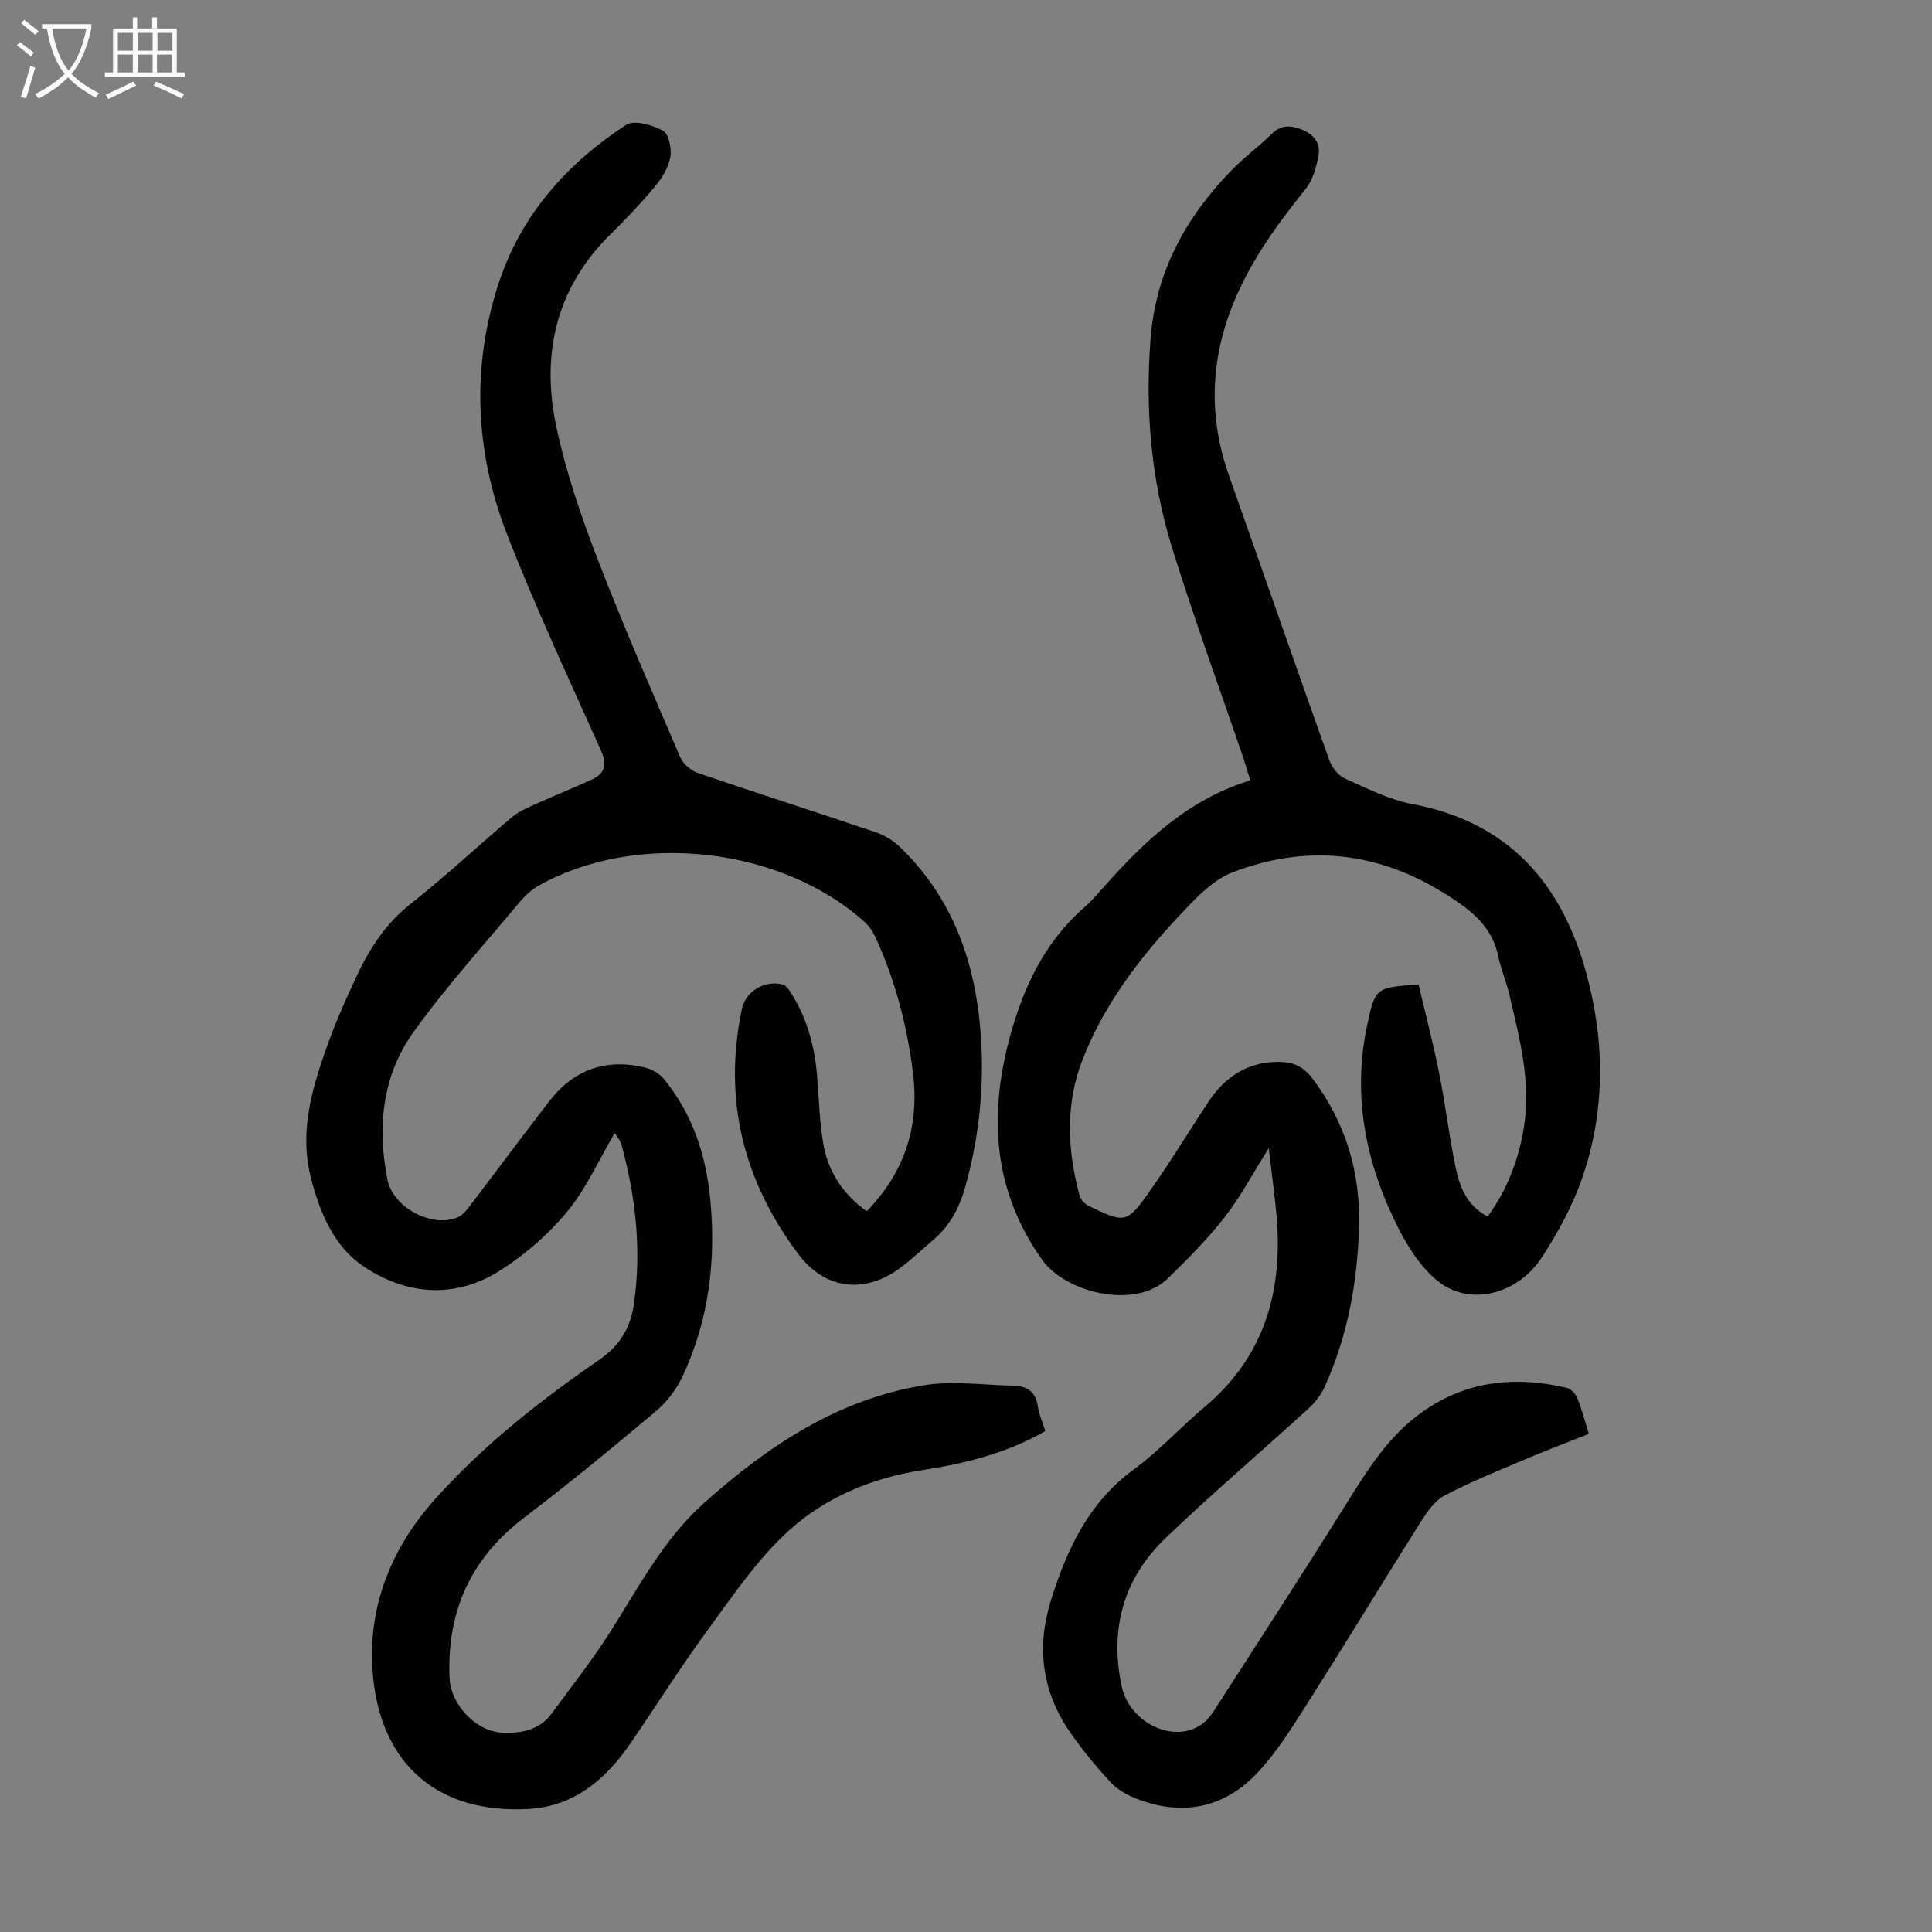
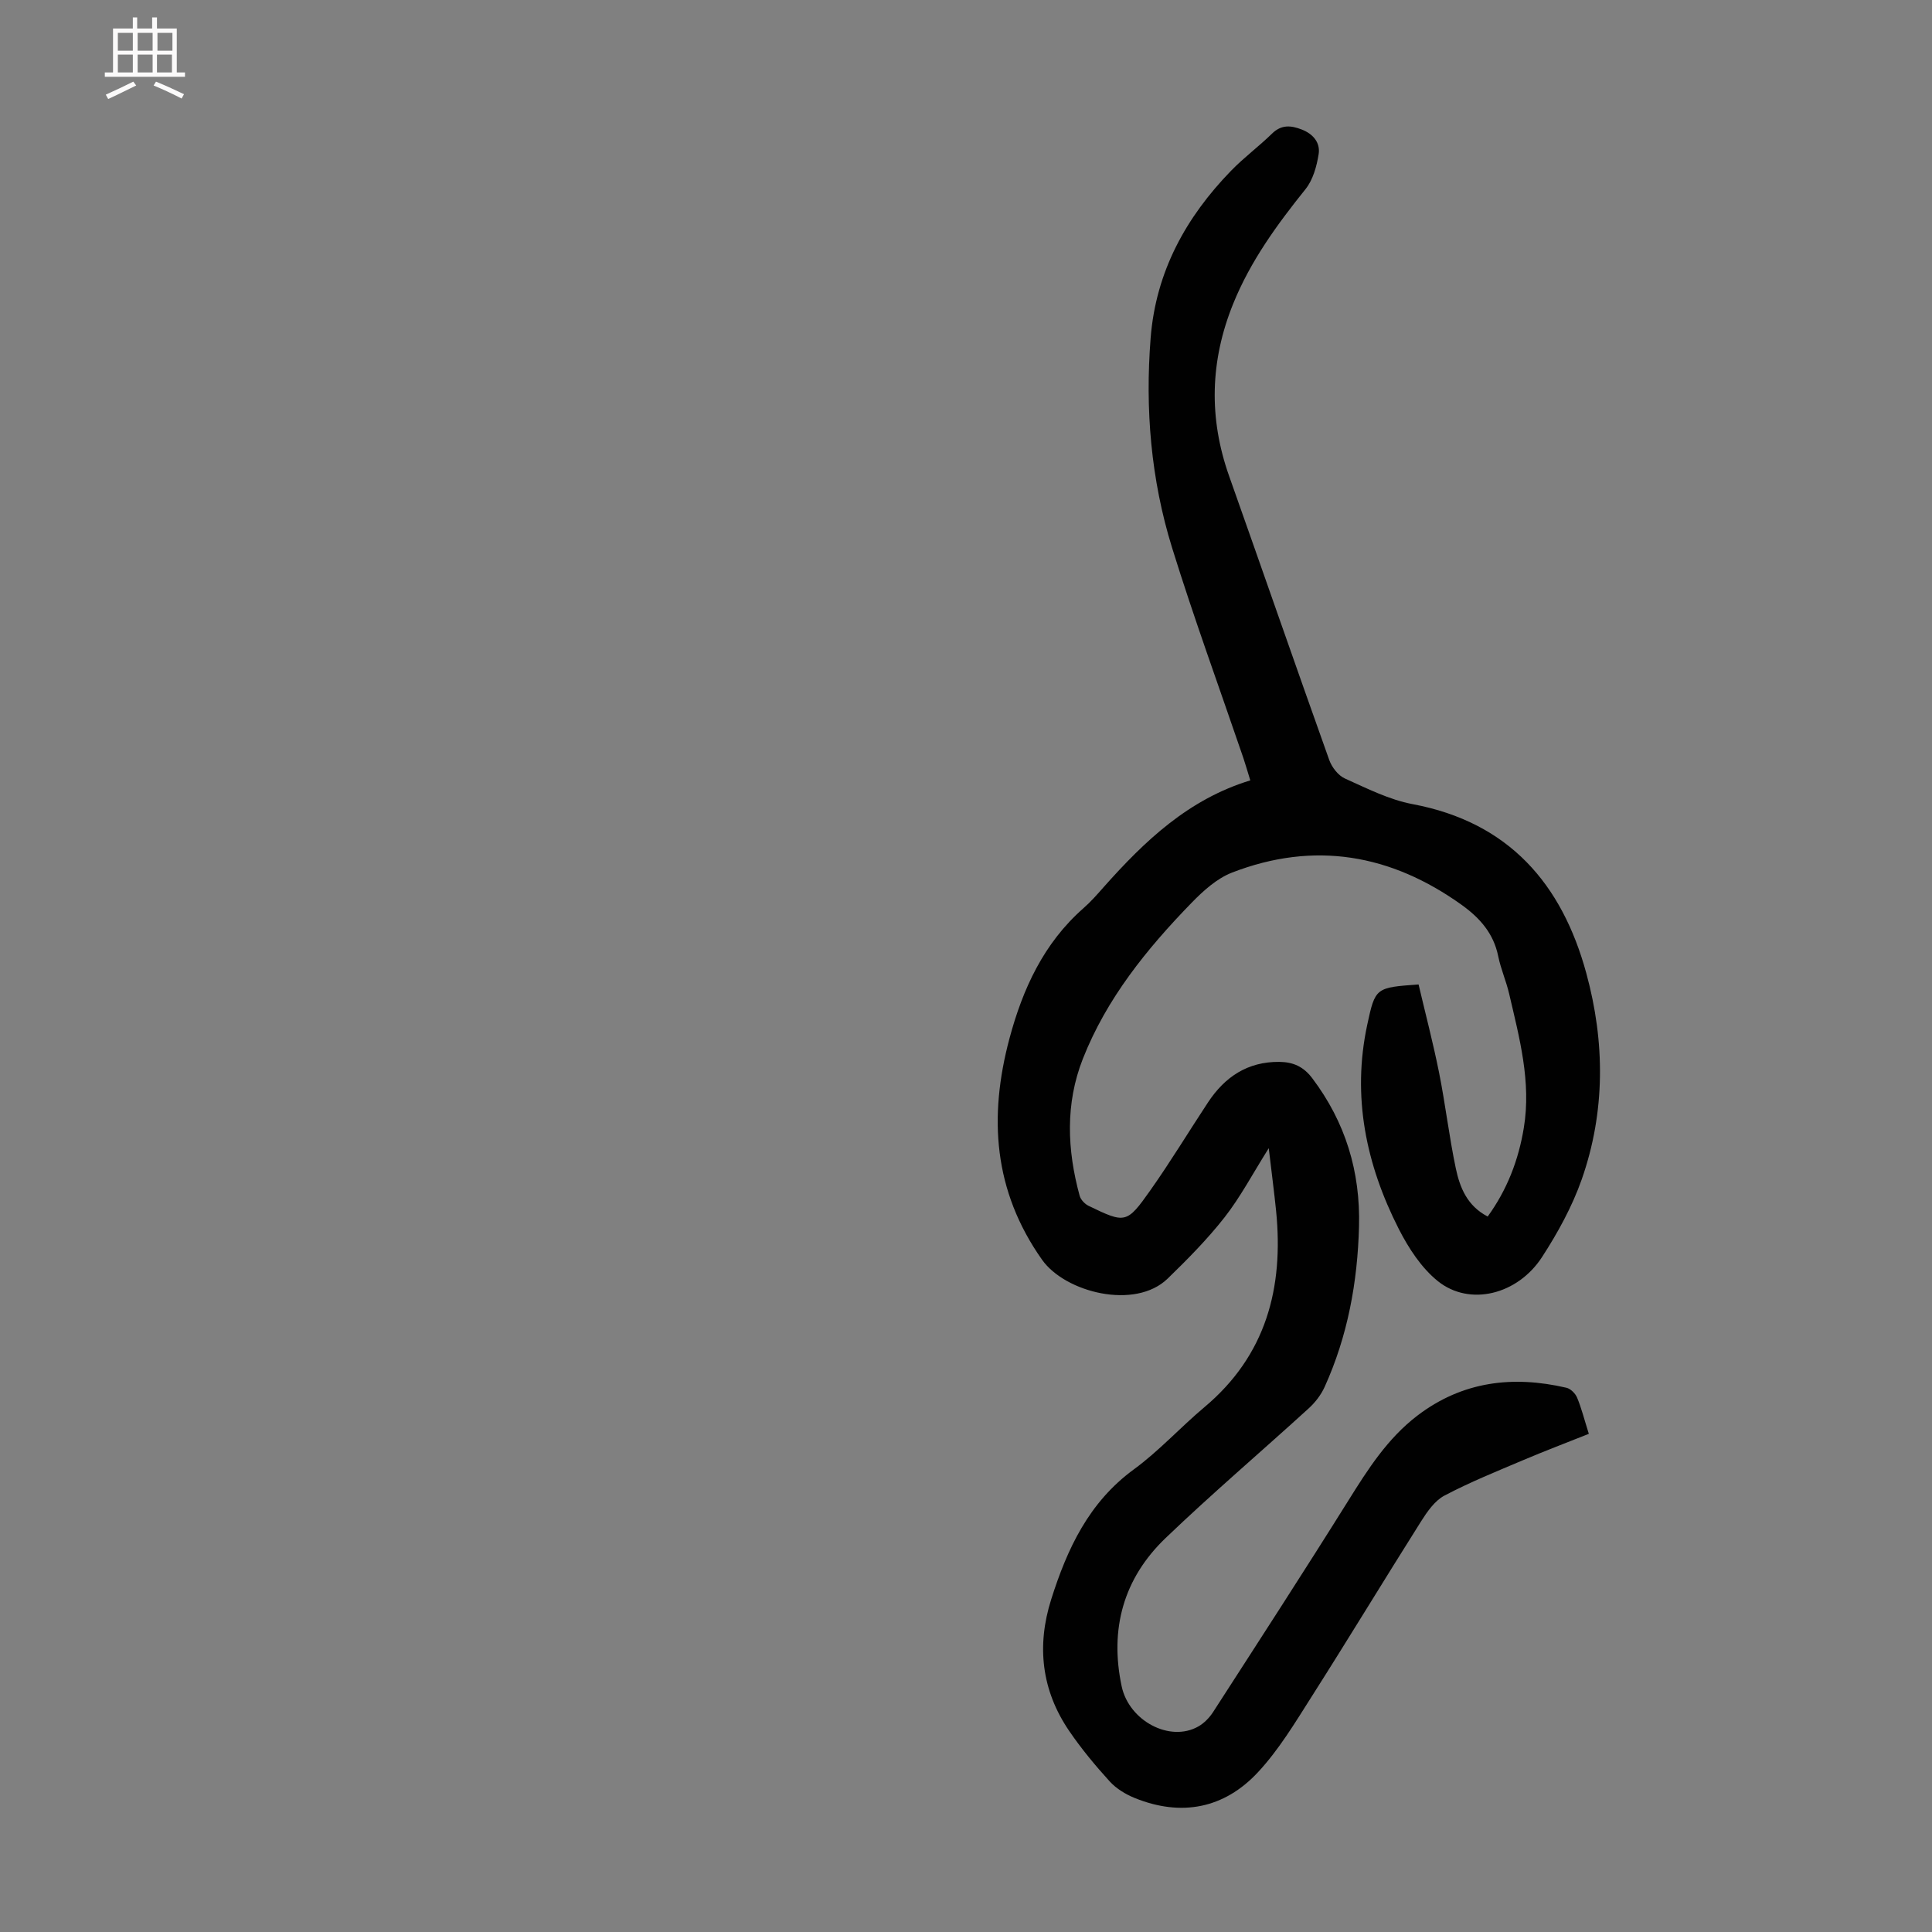
<svg xmlns="http://www.w3.org/2000/svg" enable-background="new 0 0 400 400" viewBox="0 0 400 400">
  <rect x="0" y="0" width="400" height="400" fill="#808080" stroke="none" />
-   <path d="m216.43 296.28c-8.07 4.65-16.71 6.74-25.57 8.11-10.43 1.62-20.08 5.67-27.71 12.66-6.44 5.9-11.48 13.41-16.7 20.52-5.55 7.57-10.55 15.54-15.86 23.29-5.14 7.51-11.71 13.15-21.2 13.67-18.46 1.01-30.29-8.93-32.14-27.19-1.39-13.8 3.29-26.37 12.98-37.14 10.07-11.18 21.7-20.31 33.95-28.75 4.28-2.95 6.4-6.76 7.08-11.55 1.57-11.13.37-22.08-2.58-32.87-.26-.97-1.02-1.8-1.41-2.45-3.32 5.62-5.92 11.55-9.89 16.34-3.93 4.73-8.82 8.98-14.04 12.25-9.35 5.86-19.42 4.89-28.19-1.06-6.09-4.14-9.02-11.24-10.83-18.44-2.29-9.12.12-17.77 3.1-26.25 1.85-5.26 4.09-10.4 6.47-15.44 2.68-5.67 6-10.81 11.12-14.84 7.2-5.67 13.91-11.96 20.91-17.9 1.24-1.05 2.79-1.79 4.3-2.47 4.07-1.84 8.22-3.5 12.28-5.36 2.67-1.22 3.27-3 1.96-5.94-6.66-14.89-13.59-29.68-19.49-44.87-6.62-17.06-7.46-34.71-1.63-52.25 4.67-14.02 14.11-24.54 26.29-32.5 1.66-1.09 5.42.01 7.62 1.19 1.21.65 1.84 3.71 1.54 5.47-.38 2.16-1.72 4.34-3.17 6.08-2.85 3.44-5.95 6.69-9.14 9.83-11.35 11.14-14.48 24.81-11.33 39.79 1.94 9.23 5.02 18.29 8.41 27.12 5.37 13.97 11.37 27.69 17.28 41.45.59 1.37 2.18 2.76 3.62 3.25 12.26 4.19 24.61 8.13 36.88 12.29 1.82.62 3.64 1.74 5.02 3.08 11.72 11.33 16.16 25.68 16.85 41.49.42 9.79-.72 19.41-3.37 28.87-1.22 4.33-3.19 8.06-6.64 10.97-2.31 1.95-4.48 4.07-6.91 5.85-7.29 5.36-15.46 4.41-20.93-2.84-11.43-15.16-15.73-32.11-11.75-50.88.79-3.73 4.87-6.04 8.54-5 .61.18 1.13.96 1.53 1.58 3.34 5.2 4.94 10.96 5.47 17.06.41 4.79.5 9.63 1.31 14.34.99 5.69 4 10.35 8.97 13.94 7.85-8.01 10.93-17.55 9.61-28.46-1.19-9.81-3.66-19.32-7.81-28.33-.54-1.17-1.34-2.33-2.3-3.18-17.32-15.47-46.98-18.79-67.27-7.53-1.52.85-2.92 2.1-4.04 3.45-7.44 8.92-15.28 17.56-22.03 26.98-6.48 9.05-7.53 19.67-5.37 30.54 1.14 5.72 9.15 10.03 14.51 7.8.94-.39 1.75-1.32 2.39-2.17 5.57-7.29 11.02-14.67 16.63-21.92 5.1-6.59 11.84-8.9 19.92-6.9 1.39.34 2.89 1.25 3.79 2.34 5.93 7.24 8.72 15.74 9.6 24.96 1.21 12.72-.31 25.04-5.77 36.65-1.28 2.72-3.31 5.35-5.62 7.28-8.9 7.49-17.91 14.88-27.16 21.93-11.06 8.42-16.03 19.43-15.43 33.17.25 5.65 5.57 11.25 11.29 11.37 3.76.08 7.4-.66 9.84-3.99 3.96-5.4 8.13-10.68 11.74-16.3 6.09-9.49 11.26-19.66 19.83-27.31 13.18-11.78 27.66-21.44 45.46-24.35 6.05-.99 12.43-.04 18.65.09 2.74.06 4.55 1.23 4.97 4.24.25 1.71 1.01 3.36 1.57 5.14z" fill="#010101" />
  <path d="m262.68 237.72c-3.37 5.36-5.88 10.14-9.15 14.32-3.55 4.53-7.65 8.67-11.79 12.69-6.72 6.52-21.2 2.87-25.99-3.91-10.09-14.28-11.08-29.6-6.76-45.78 2.75-10.29 7.09-19.77 15.33-27.01 1.51-1.32 2.85-2.85 4.18-4.36 8.45-9.51 17.53-18.19 30.36-22.1-.61-1.98-1-3.34-1.45-4.68-4.94-14.48-10.21-28.86-14.74-43.47-4.38-14.12-5.61-28.73-4.44-43.48 1.08-13.66 7.28-24.96 16.68-34.62 2.64-2.72 5.73-5 8.45-7.66 1.94-1.9 3.91-1.71 6.14-.85 2.37.91 3.89 2.74 3.51 5.11-.4 2.51-1.17 5.31-2.71 7.23-5.91 7.36-11.41 14.91-14.98 23.73-4.78 11.8-5.11 23.65-.84 35.69 6.94 19.59 13.74 39.22 20.73 58.79.54 1.5 1.85 3.2 3.24 3.82 4.56 2.05 9.18 4.4 14.03 5.31 19.9 3.74 30.91 16.48 35.96 35.05 3.87 14.2 3.95 28.63-.96 42.64-1.98 5.63-4.95 11.04-8.21 16.07-5.09 7.84-15.01 10.25-21.56 5.01-3.43-2.75-6.1-6.87-8.13-10.86-6.75-13.29-9.7-27.34-6.51-42.22 1.66-7.74 1.76-7.71 10.63-8.36 1.41 6 3.01 12.1 4.25 18.28 1.31 6.57 2.08 13.25 3.46 19.8.83 3.93 2.33 7.75 6.6 9.97 4.02-5.54 6.39-11.7 7.48-18.36 1.57-9.54-.92-18.67-3.05-27.81-.61-2.61-1.72-5.1-2.25-7.72-.95-4.7-3.77-7.9-7.52-10.6-14.7-10.55-30.57-13.3-47.57-6.73-3.16 1.22-6 3.8-8.43 6.3-9.24 9.51-17.56 19.77-22.48 32.27-3.65 9.28-3.26 18.85-.66 28.35.22.81 1.06 1.7 1.84 2.08 7.6 3.68 7.9 3.73 12.79-3.2 4.19-5.93 7.95-12.16 11.95-18.22 3.49-5.28 8.2-8.44 14.76-8.38 2.83.03 4.98.95 6.8 3.36 6.9 9.13 10 19.37 9.7 30.72-.3 11.51-2.34 22.68-7.12 33.22-.75 1.66-1.97 3.23-3.32 4.46-9.84 8.97-19.99 17.61-29.6 26.82-8.72 8.35-11.63 18.83-9.1 30.71 1.53 7.17 10.01 11.65 15.88 8.3 1.2-.68 2.29-1.81 3.05-2.98 9.39-14.56 18.82-29.09 28-43.78 4.05-6.49 8.11-12.87 14.29-17.59 9.32-7.11 19.76-8.35 30.86-5.77.87.2 1.85 1.18 2.21 2.04.9 2.15 1.46 4.43 2.43 7.5-4.53 1.81-9.06 3.52-13.51 5.41-5.52 2.34-11.1 4.59-16.39 7.38-2.02 1.07-3.58 3.35-4.87 5.39-7.58 12-14.93 24.14-22.55 36.12-3.46 5.44-6.84 11.1-11.2 15.78-7 7.51-15.86 9.22-25.49 5.32-1.9-.77-3.84-1.95-5.2-3.45-3-3.3-5.87-6.76-8.38-10.44-5.73-8.4-6.77-17.61-3.72-27.24 3.31-10.46 7.79-20.1 17.11-26.91 5.21-3.81 9.63-8.7 14.6-12.87 12.8-10.73 16.45-24.73 14.85-40.67-.4-3.95-.93-7.92-1.52-12.96z" fill="#010101" />
  <g fill="#fbfafa">
-     <path d="m6.4 11.7c-1-.8-1.9-1.6-2.9-2.3l.6-.7c.9.7 1.9 1.4 2.9 2.2zm-2.1 8.3c.7-2.1 1.4-4.2 2-6.4.2.1.6.3 1 .4-.7 2.3-1.3 4.4-1.9 6.4zm3-12.8c-1.1-.9-2.1-1.7-2.9-2.4l.6-.7c1 .8 2 1.5 3 2.4zm1.4-1.3v-.9h10.2v.9c-.9 4.2-2.3 7.3-4.1 9.4 1.3 1.4 3.2 2.7 5.7 4-.2.2-.4.5-.7.9-2.5-1.4-4.4-2.7-5.7-4.2-1.4 1.5-3.5 3-6.1 4.4 0 0 0 0-.1-.1-.3-.4-.5-.7-.7-.8 2.7-1.3 4.7-2.8 6.2-4.2-1.8-2.2-3-5.3-3.7-9.4zm9.2 0h-7.1c.6 3.8 1.7 6.7 3.4 8.7 1.7-2 2.9-4.8 3.7-8.7z" />
    <path d="m31.6 3.6h.9v2.3h4.1v9.1h1.7v.9h-16.6v-.9h1.7v-9.1h4.1v-2.3h.9v2.3h3.1v-2.3zm-4 13.3.6.8c-1.9.9-3.8 1.9-5.8 2.8-.2-.3-.3-.6-.5-.9 2-.9 3.9-1.8 5.7-2.7zm-3.2-10.1v3.7h3.1v-3.7zm0 4.5v3.7h3.1v-3.7zm4.1-4.5v3.7h3.1v-3.7zm0 4.5v3.7h3.1v-3.7zm9.1 9.1c-2.1-1.1-4.1-2-5.8-2.7l.5-.8c2.2.9 4.1 1.8 5.8 2.6zm-1.9-13.6h-3.1v3.7h3.1zm-3.2 4.5v3.7h3.1v-3.7z" />
  </g>
</svg>